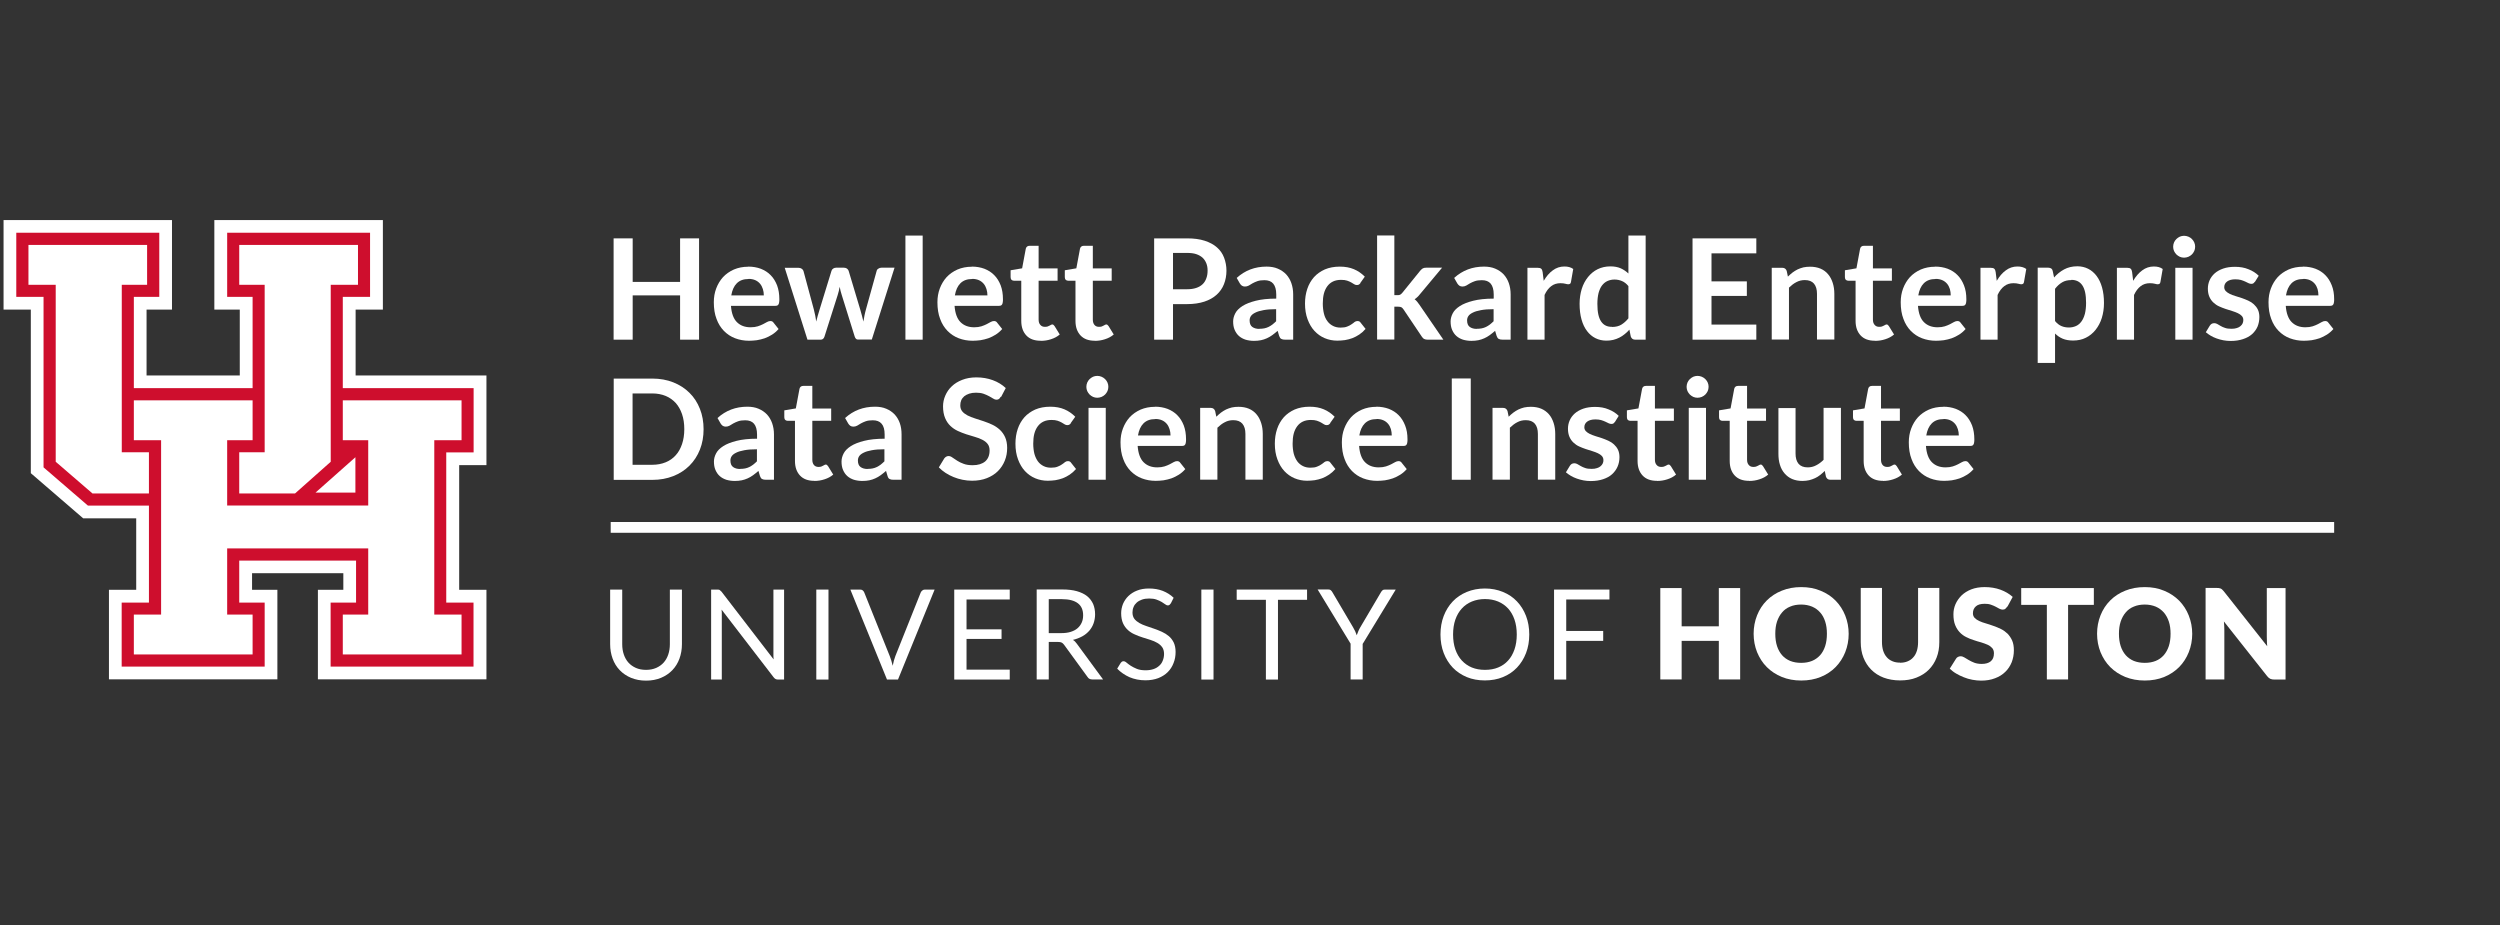
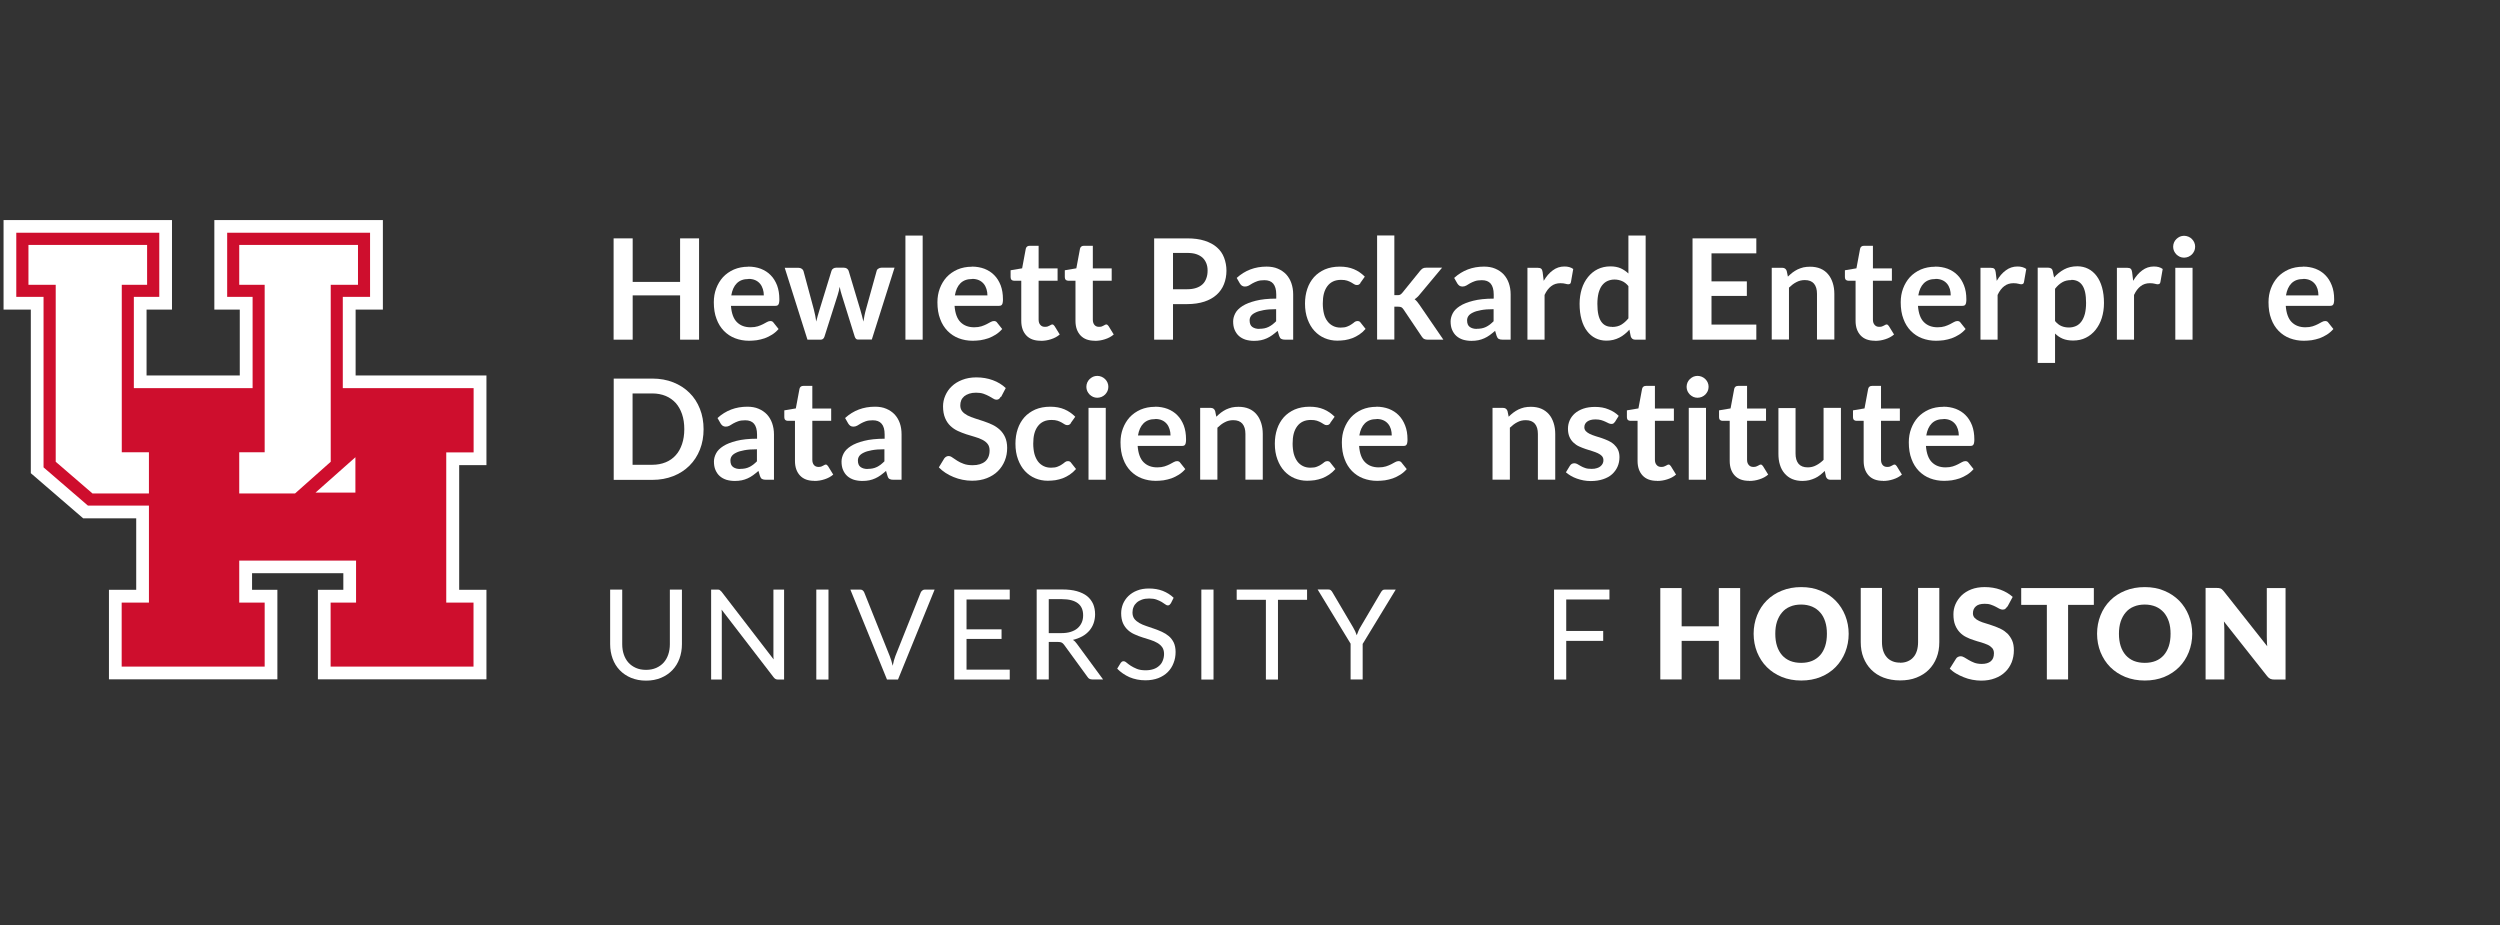
<svg xmlns="http://www.w3.org/2000/svg" id="Layer_1" version="1.1" viewBox="17 0 231.99 85.84">
  <rect x="17" y="0" width="231.99" height="85.84" fill="#333333" stroke="none" />
  <defs>
    <style>
      .st0 {
        fill: none;
        stroke: #fff;
        stroke-miterlimit: 10;
      }

      .st1 {
        fill: #ce0e2d;
      }

      .st2 {
        fill: #fff;
      }
    </style>
  </defs>
  <polygon class="st2" points="81.87 31.52 80.11 31.52 80.11 27.41 75.71 27.41 75.71 31.52 73.94 31.52 73.94 22.12 75.71 22.12 75.71 26.16 80.11 26.16 80.11 22.12 81.87 22.12 81.87 31.52" />
  <path class="st2" d="M86.44,24.74c.42,0,.81.07,1.16.2.35.14.66.33.91.59.26.26.45.57.6.95.14.38.21.8.21,1.28,0,.12,0,.22-.02.3-.01.08-.03.14-.06.19-.03.05-.07.08-.11.1-.05.02-.11.03-.18.03h-4.12c.05.68.23,1.19.55,1.51.32.32.74.48,1.27.48.26,0,.48-.03.67-.09.19-.06.35-.13.49-.2.14-.07.27-.14.37-.2.11-.06.21-.09.31-.09.07,0,.12.01.17.04.05.02.09.06.12.11l.47.59c-.18.21-.38.38-.6.52-.22.14-.45.25-.69.34-.24.08-.48.14-.73.18-.25.03-.49.05-.72.05-.46,0-.9-.08-1.29-.23-.4-.15-.74-.38-1.04-.68-.29-.3-.53-.67-.69-1.12-.17-.44-.25-.96-.25-1.54,0-.46.07-.88.22-1.28.15-.4.36-.75.63-1.05.28-.3.61-.53,1.01-.71.4-.17.84-.26,1.34-.26M86.47,25.89c-.47,0-.83.13-1.1.4-.26.26-.43.64-.51,1.12h3.02c0-.21-.03-.4-.09-.59-.06-.18-.14-.35-.26-.49-.12-.14-.26-.25-.44-.33-.18-.08-.39-.12-.62-.12" />
  <path class="st2" d="M89.82,24.85h1.27c.12,0,.22.03.31.09.08.06.14.13.16.21l.96,3.56c.05.2.09.39.13.57.03.18.07.37.09.56.05-.19.1-.37.15-.56.05-.19.11-.38.17-.57l1.1-3.58c.03-.09.08-.16.16-.21.08-.05.17-.08.27-.08h.71c.12,0,.21.03.29.08.08.06.13.13.16.21l1.09,3.64c.06.19.11.37.15.54.05.18.09.35.13.53.03-.19.06-.37.1-.56.04-.18.08-.38.14-.58l.99-3.56c.02-.09.07-.16.16-.21.08-.06.18-.09.29-.09h1.21l-2.11,6.67h-1.29c-.14,0-.24-.1-.3-.29l-1.2-3.85c-.04-.12-.07-.25-.11-.38-.03-.13-.06-.25-.08-.38-.03.13-.05.26-.08.39-.03.13-.07.26-.11.39l-1.22,3.84c-.06.19-.18.29-.35.29h-1.23l-2.11-6.67Z" />
  <rect class="st2" x="101.02" y="21.86" width="1.6" height="9.66" />
  <path class="st2" d="M107.19,24.74c.42,0,.81.07,1.16.2.35.14.66.33.91.59.26.26.45.57.6.95.14.38.21.8.21,1.28,0,.12,0,.22-.02.3-.01.08-.03.14-.06.19-.03.05-.07.08-.11.1-.05.02-.11.03-.18.03h-4.12c.05.68.23,1.19.55,1.51.32.32.74.48,1.27.48.26,0,.48-.03.67-.09.19-.06.35-.13.49-.2.14-.07.27-.14.37-.2.11-.06.21-.09.31-.09.07,0,.12.01.17.04.05.02.09.06.12.11l.47.59c-.18.21-.38.38-.6.52-.22.14-.45.25-.69.34-.24.08-.48.14-.73.18-.25.03-.49.05-.72.05-.46,0-.9-.08-1.29-.23-.4-.15-.74-.38-1.04-.68-.29-.3-.53-.67-.69-1.12-.17-.44-.25-.96-.25-1.54,0-.46.07-.88.22-1.28.15-.4.36-.75.63-1.05.28-.3.61-.53,1.01-.71.4-.17.84-.26,1.34-.26M107.22,25.89c-.47,0-.83.13-1.1.4-.26.26-.43.64-.51,1.12h3.02c0-.21-.03-.4-.09-.59-.06-.18-.14-.35-.26-.49-.12-.14-.26-.25-.44-.33-.18-.08-.39-.12-.62-.12" />
  <path class="st2" d="M113.57,31.62c-.58,0-1.02-.16-1.33-.49s-.47-.78-.47-1.36v-3.72h-.68c-.09,0-.16-.03-.22-.08-.06-.06-.09-.14-.09-.25v-.64l1.07-.18.34-1.82c.02-.09.06-.15.12-.2.06-.05.14-.07.24-.07h.83v2.1h1.76v1.14h-1.76v3.61c0,.21.05.37.16.49.1.12.24.18.42.18.1,0,.18-.01.25-.03.07-.03.13-.05.18-.08.05-.03.09-.05.13-.07.04-.02.08-.04.12-.04.05,0,.09.01.12.04.03.02.06.06.1.11l.48.78c-.23.2-.5.34-.81.44-.3.1-.62.15-.94.15" />
  <path class="st2" d="M118.6,31.62c-.58,0-1.02-.16-1.33-.49-.31-.33-.47-.78-.47-1.36v-3.72h-.68c-.09,0-.16-.03-.22-.08-.06-.06-.09-.14-.09-.25v-.64l1.07-.18.34-1.82c.02-.09.06-.15.12-.2.06-.05.14-.07.24-.07h.83v2.1h1.75v1.14h-1.75v3.61c0,.21.05.37.15.49.1.12.24.18.42.18.1,0,.18-.01.25-.03.07-.03.12-.05.17-.08.05-.03.09-.05.13-.07.04-.02.08-.04.12-.04.05,0,.09.01.12.04.03.02.06.06.1.11l.48.78c-.23.2-.5.34-.81.44-.3.1-.62.15-.94.15" />
  <path class="st2" d="M125.85,28.21v3.31h-1.75v-9.4h3.06c.63,0,1.17.07,1.63.22.46.15.84.35,1.14.62.3.26.52.58.66.95.14.37.22.77.22,1.21s-.08.87-.23,1.25c-.15.38-.38.71-.68.98-.3.27-.68.49-1.14.64-.46.15-.99.23-1.6.23h-1.31ZM125.85,26.84h1.31c.32,0,.6-.04.84-.12.24-.08.43-.19.59-.34.16-.15.27-.33.35-.55.08-.21.12-.45.12-.72s-.04-.48-.12-.68c-.08-.2-.2-.38-.35-.52-.16-.14-.35-.25-.59-.33-.24-.08-.52-.11-.84-.11h-1.31v3.37Z" />
  <path class="st2" d="M136.98,31.52h-.72c-.15,0-.27-.02-.36-.07-.09-.04-.15-.14-.2-.28l-.14-.47c-.17.15-.34.28-.5.4-.16.12-.33.21-.5.29-.17.08-.36.14-.55.18-.2.04-.41.06-.65.06-.28,0-.54-.04-.78-.11-.24-.08-.44-.19-.61-.34-.17-.15-.3-.34-.4-.57-.1-.23-.14-.49-.14-.79,0-.25.07-.5.2-.75.13-.25.35-.47.66-.67.31-.2.72-.36,1.23-.49.51-.13,1.15-.2,1.91-.2v-.39c0-.45-.1-.78-.28-1-.19-.22-.46-.32-.82-.32-.26,0-.48.03-.65.09-.17.06-.32.13-.45.2-.13.08-.25.15-.35.21-.11.06-.23.09-.36.09-.11,0-.2-.03-.28-.08-.08-.06-.14-.13-.19-.21l-.29-.51c.77-.7,1.69-1.05,2.77-1.05.39,0,.74.06,1.04.19.31.13.57.31.78.53.21.23.37.5.48.81.11.32.17.66.17,1.04v4.21ZM133.86,30.51c.16,0,.32-.01.46-.04.14-.03.27-.07.39-.13.12-.06.24-.13.36-.22.11-.09.23-.19.35-.31v-1.12c-.47,0-.86.03-1.17.09-.32.06-.57.13-.76.23-.19.09-.33.2-.41.32-.08.12-.12.25-.12.4,0,.28.08.49.25.61.17.12.38.18.65.18" />
  <path class="st2" d="M143.25,26.26c-.05.06-.09.11-.14.14-.04.03-.11.05-.2.05-.08,0-.16-.02-.24-.07-.08-.05-.17-.11-.28-.17-.11-.06-.24-.12-.39-.17-.15-.05-.33-.07-.56-.07-.28,0-.53.05-.74.15-.21.1-.39.25-.53.44-.14.19-.25.42-.32.69-.07.27-.1.58-.1.92s.04.67.11.95c.07.28.18.51.33.7.14.19.32.33.52.43.2.1.43.15.69.15s.46-.03.62-.1c.16-.06.29-.13.4-.21.11-.07.2-.14.28-.21.08-.06.17-.09.27-.09.13,0,.23.05.29.15l.46.58c-.18.21-.37.38-.58.52-.21.14-.42.25-.65.34-.22.08-.45.14-.69.18-.24.03-.47.05-.71.05-.41,0-.8-.08-1.16-.23-.36-.15-.68-.38-.95-.67-.27-.29-.48-.65-.64-1.08-.16-.43-.24-.91-.24-1.46,0-.49.07-.94.21-1.36.14-.42.35-.78.62-1.09.27-.3.61-.54,1.01-.72.4-.17.87-.26,1.39-.26.5,0,.93.08,1.31.24.38.16.71.39,1.01.69l-.42.59Z" />
  <path class="st2" d="M146.39,21.86v5.53h.3c.11,0,.19-.01.25-.05.06-.03.12-.09.19-.17l1.66-2.05c.07-.09.15-.15.23-.21.08-.05.19-.07.33-.07h1.47l-2.07,2.48c-.07.09-.15.18-.23.25-.08.08-.16.14-.25.2.09.07.17.14.24.23.07.09.14.18.21.28l2.22,3.24h-1.45c-.13,0-.23-.02-.32-.06-.09-.04-.16-.12-.23-.22l-1.7-2.53c-.07-.1-.13-.16-.2-.2-.06-.03-.16-.05-.29-.05h-.36v3.05h-1.6v-9.66h1.6Z" />
  <path class="st2" d="M157.16,31.52h-.72c-.15,0-.27-.02-.36-.07-.09-.04-.15-.14-.2-.28l-.14-.47c-.17.15-.34.28-.5.4-.16.12-.33.21-.5.29-.17.08-.36.14-.55.18-.2.04-.41.06-.65.06-.28,0-.54-.04-.78-.11-.24-.08-.44-.19-.61-.34-.17-.15-.3-.34-.4-.57-.1-.23-.14-.49-.14-.79,0-.25.07-.5.2-.75.13-.25.35-.47.66-.67.31-.2.72-.36,1.23-.49.51-.13,1.15-.2,1.91-.2v-.39c0-.45-.1-.78-.28-1-.19-.22-.46-.32-.82-.32-.26,0-.48.03-.65.09-.17.06-.32.13-.45.2-.13.08-.25.15-.35.21-.11.06-.23.09-.36.09-.11,0-.2-.03-.28-.08-.08-.06-.14-.13-.19-.21l-.29-.51c.77-.7,1.69-1.05,2.77-1.05.39,0,.74.06,1.04.19.31.13.57.31.78.53.21.23.37.5.48.81.11.32.17.66.17,1.04v4.21ZM154.04,30.51c.16,0,.32-.01.46-.04.14-.03.27-.07.39-.13.12-.06.24-.13.36-.22.11-.09.23-.19.35-.31v-1.12c-.47,0-.86.03-1.17.09-.32.06-.57.13-.76.23-.19.09-.33.2-.41.32-.08.12-.12.25-.12.4,0,.28.08.49.25.61.17.12.38.18.65.18" />
  <path class="st2" d="M158.74,31.52v-6.67h.94c.16,0,.28.03.34.09.07.06.11.17.13.31l.1.81c.24-.41.52-.74.84-.97.32-.24.68-.36,1.08-.36.33,0,.6.07.82.23l-.21,1.2c-.01.08-.04.13-.08.17-.04.03-.1.05-.18.05-.06,0-.15-.02-.27-.05-.11-.03-.26-.05-.45-.05-.33,0-.62.09-.86.28-.24.18-.44.45-.61.81v4.15h-1.6Z" />
  <path class="st2" d="M168.74,31.52c-.21,0-.34-.1-.41-.29l-.13-.64c-.14.16-.28.3-.44.42-.15.13-.32.23-.49.32-.18.09-.36.16-.57.21-.2.05-.42.07-.65.07-.36,0-.7-.08-1-.23s-.56-.37-.78-.66c-.22-.29-.39-.64-.51-1.07-.12-.42-.18-.91-.18-1.46,0-.49.07-.95.2-1.38.13-.42.33-.79.58-1.1.25-.31.55-.56.9-.73.35-.17.74-.26,1.18-.26.37,0,.69.06.96.18.26.12.5.28.71.48v-3.52h1.6v9.66h-.98ZM166.6,30.34c.33,0,.62-.07.85-.21.23-.14.46-.34.66-.59v-2.99c-.18-.22-.38-.38-.6-.47-.21-.09-.45-.14-.69-.14s-.46.05-.66.14c-.2.09-.36.23-.5.41-.14.18-.24.42-.32.7-.07.29-.11.62-.11,1.01s.03.72.09.99c.06.27.15.49.27.66.12.17.26.29.43.37s.36.11.57.11" />
  <polygon class="st2" points="179.98 22.12 179.98 23.51 175.82 23.51 175.82 26.11 179.1 26.11 179.1 27.46 175.82 27.46 175.82 30.12 179.98 30.12 179.98 31.52 174.06 31.52 174.06 22.12 179.98 22.12" />
  <path class="st2" d="M181.41,31.52v-6.67h.98c.21,0,.34.1.41.29l.11.53c.14-.14.28-.26.43-.38.15-.11.31-.21.47-.29.17-.08.35-.14.54-.19.19-.04.4-.06.62-.06.36,0,.69.06.97.18.28.12.52.3.7.52.19.22.33.49.43.8.1.31.15.65.15,1.02v4.24h-1.61v-4.24c0-.41-.09-.72-.28-.95-.19-.22-.47-.33-.85-.33-.28,0-.54.06-.78.19-.24.12-.47.3-.69.51v4.82h-1.6Z" />
  <path class="st2" d="M190.99,31.62c-.58,0-1.02-.16-1.33-.49s-.47-.78-.47-1.36v-3.72h-.68c-.09,0-.16-.03-.22-.08-.06-.06-.09-.14-.09-.25v-.64l1.07-.18.34-1.82c.02-.09.06-.15.12-.2.06-.05.14-.07.24-.07h.83v2.1h1.76v1.14h-1.76v3.61c0,.21.05.37.16.49.1.12.24.18.42.18.1,0,.18-.01.25-.03.07-.03.13-.05.18-.08.05-.03.09-.05.13-.07.04-.02.08-.04.12-.04.05,0,.09.01.12.04.03.02.06.06.1.11l.48.78c-.23.2-.5.34-.81.44-.3.1-.62.15-.94.15" />
  <path class="st2" d="M196.58,24.74c.42,0,.81.07,1.16.2.35.14.66.33.91.59.26.26.45.57.6.95s.22.8.22,1.28c0,.12,0,.22-.02.3-.01.08-.03.14-.06.19-.03.05-.07.08-.11.1-.05.02-.11.03-.18.03h-4.12c.05.68.23,1.19.55,1.51.32.32.74.48,1.27.48.26,0,.48-.03.67-.09.19-.06.35-.13.49-.2.14-.07.26-.14.37-.2.11-.06.21-.09.31-.09.07,0,.12.01.17.04.05.02.09.06.12.11l.47.59c-.18.21-.38.38-.6.52-.22.14-.45.25-.69.34-.24.08-.48.14-.73.18-.25.03-.49.05-.73.05-.46,0-.89-.08-1.29-.23-.4-.15-.74-.38-1.04-.68-.29-.3-.53-.67-.69-1.12-.17-.44-.25-.96-.25-1.54,0-.46.07-.88.22-1.28.15-.4.36-.75.63-1.05.28-.3.61-.53,1.01-.71.4-.17.84-.26,1.34-.26M196.62,25.89c-.47,0-.83.13-1.1.4-.26.26-.43.64-.51,1.12h3.01c0-.21-.03-.4-.08-.59-.06-.18-.14-.35-.26-.49-.12-.14-.26-.25-.44-.33-.18-.08-.39-.12-.62-.12" />
  <path class="st2" d="M200.78,31.52v-6.67h.94c.16,0,.28.03.34.09.07.06.11.17.13.31l.1.81c.24-.41.52-.74.84-.97.32-.24.68-.36,1.08-.36.33,0,.6.07.82.23l-.21,1.2c-.01.08-.04.13-.08.17-.04.03-.1.05-.18.05-.06,0-.15-.02-.27-.05-.11-.03-.26-.05-.45-.05-.33,0-.62.09-.86.28-.24.18-.44.45-.61.81v4.15h-1.6Z" />
  <path class="st2" d="M206.09,33.69v-8.85h.98c.1,0,.19.03.27.07.07.05.12.12.14.22l.13.62c.27-.31.58-.56.93-.75.35-.19.76-.29,1.23-.29.36,0,.7.08,1,.23.3.15.56.37.78.66.22.29.39.64.51,1.07.12.42.18.91.18,1.45,0,.5-.07.96-.2,1.38-.13.43-.33.79-.58,1.11-.25.31-.55.56-.9.73-.35.18-.75.26-1.19.26-.38,0-.7-.06-.96-.17-.26-.11-.5-.27-.71-.48v2.73h-1.6ZM209.21,25.99c-.33,0-.62.07-.85.21-.24.14-.46.34-.66.6v2.99c.18.22.38.38.6.47.21.09.45.13.69.13s.46-.05.66-.14c.2-.09.36-.23.5-.42.14-.19.24-.42.32-.71.07-.29.11-.62.11-1.01s-.03-.72-.09-.99c-.06-.27-.15-.49-.27-.66-.12-.17-.26-.29-.43-.37-.17-.08-.36-.12-.57-.12" />
  <path class="st2" d="M213.44,31.52v-6.67h.94c.16,0,.28.03.34.09.07.06.11.17.13.31l.1.81c.24-.41.52-.74.84-.97.32-.24.68-.36,1.08-.36.33,0,.6.07.82.23l-.21,1.2c-.01.08-.04.13-.08.17-.04.03-.1.05-.18.05-.06,0-.15-.02-.27-.05-.11-.03-.26-.05-.45-.05-.33,0-.62.09-.86.28-.24.18-.44.45-.61.81v4.15h-1.6Z" />
  <path class="st2" d="M220.7,22.9c0,.14-.03.27-.08.39-.06.12-.13.23-.22.32-.09.09-.2.16-.33.22-.13.05-.26.08-.4.08s-.27-.03-.39-.08c-.12-.06-.23-.13-.32-.22-.09-.09-.16-.2-.22-.32-.05-.12-.08-.25-.08-.39s.03-.28.08-.4c.05-.12.13-.23.22-.32.09-.09.2-.16.32-.22.12-.05.26-.08.39-.08s.28.03.4.08c.13.05.24.13.33.22.09.09.17.2.22.32.06.13.08.26.08.4M220.46,31.52h-1.6v-6.67h1.6v6.67Z" />
-   <path class="st2" d="M226.23,26.15c-.04.07-.09.12-.14.15-.05.03-.11.04-.18.04-.08,0-.16-.02-.25-.06-.09-.04-.19-.09-.31-.15s-.25-.1-.4-.15c-.15-.04-.33-.06-.53-.06-.32,0-.57.07-.75.2-.18.13-.27.31-.27.53,0,.14.05.26.14.36.09.1.22.18.37.26s.33.14.52.2c.2.06.4.12.6.19.2.07.4.15.6.24.2.09.37.2.52.34.15.14.28.3.37.49.09.19.14.42.14.69,0,.32-.06.62-.17.89-.12.27-.29.5-.51.7-.23.2-.5.35-.84.46-.33.11-.71.17-1.14.17-.23,0-.46-.02-.67-.06-.22-.04-.43-.1-.63-.17-.2-.07-.39-.16-.56-.26-.17-.1-.32-.21-.45-.32l.37-.61c.05-.07.1-.13.17-.17.07-.04.15-.06.25-.06s.19.03.28.08c.09.06.19.12.31.18.12.07.25.13.41.18.16.06.36.08.6.08.19,0,.35-.02.49-.07.14-.04.25-.1.34-.18.09-.07.15-.16.2-.26.04-.1.06-.2.06-.3,0-.16-.05-.28-.14-.38-.09-.1-.22-.19-.37-.26-.15-.07-.33-.14-.53-.2-.2-.06-.4-.12-.6-.19-.21-.07-.41-.15-.61-.24-.2-.09-.37-.21-.53-.36-.15-.14-.28-.32-.37-.53-.09-.21-.14-.46-.14-.75,0-.27.05-.53.16-.78.11-.25.27-.46.48-.65.21-.18.47-.33.79-.44.32-.11.68-.16,1.09-.16.46,0,.88.07,1.26.23.38.15.69.35.94.6l-.36.58Z" />
  <path class="st2" d="M230.71,24.74c.42,0,.81.07,1.16.2.35.14.66.33.91.59.26.26.45.57.6.95s.22.8.22,1.28c0,.12,0,.22-.02.3-.01.08-.03.14-.06.19-.03.05-.07.08-.11.1-.05.02-.11.03-.18.03h-4.12c.05.68.23,1.19.55,1.51.32.32.74.48,1.27.48.26,0,.48-.03.67-.09.19-.06.35-.13.49-.2.14-.07.26-.14.37-.2.11-.06.21-.09.31-.09.07,0,.12.01.17.04.05.02.09.06.12.11l.47.59c-.18.21-.38.38-.6.52-.22.14-.45.25-.69.34-.24.08-.48.14-.73.18-.25.03-.49.05-.73.05-.46,0-.89-.08-1.29-.23-.4-.15-.74-.38-1.04-.68-.29-.3-.53-.67-.69-1.12-.17-.44-.25-.96-.25-1.54,0-.46.07-.88.22-1.28.15-.4.36-.75.63-1.05.28-.3.61-.53,1.01-.71.4-.17.84-.26,1.34-.26M230.74,25.89c-.47,0-.83.13-1.1.4-.26.26-.43.64-.51,1.12h3.01c0-.21-.03-.4-.08-.59-.06-.18-.14-.35-.26-.49-.12-.14-.26-.25-.44-.33-.18-.08-.39-.12-.62-.12" />
  <path class="st2" d="M82.29,39.82c0,.69-.11,1.32-.34,1.9-.23.58-.55,1.07-.97,1.49-.42.42-.92.74-1.5.97-.59.23-1.23.35-1.94.35h-3.59v-9.4h3.59c.71,0,1.36.12,1.94.35.58.23,1.09.56,1.5.97.42.41.74.91.97,1.49.23.58.34,1.21.34,1.9M80.5,39.82c0-.52-.07-.98-.21-1.39-.14-.41-.34-.76-.59-1.04-.26-.28-.57-.5-.93-.65-.37-.15-.78-.23-1.24-.23h-1.83v6.62h1.83c.46,0,.87-.08,1.24-.23.37-.15.68-.37.93-.65.26-.28.45-.63.59-1.04.14-.41.21-.87.21-1.39" />
  <path class="st2" d="M88.8,44.52h-.72c-.15,0-.27-.02-.36-.07-.09-.04-.15-.14-.2-.28l-.14-.47c-.17.15-.34.28-.5.4-.16.12-.33.21-.5.29-.17.08-.36.14-.55.18-.2.04-.41.06-.65.06-.28,0-.54-.04-.78-.11-.24-.08-.44-.19-.61-.34-.17-.15-.3-.34-.4-.57-.1-.23-.14-.49-.14-.79,0-.25.07-.5.2-.75.13-.25.35-.47.66-.67.31-.2.72-.36,1.23-.49.51-.13,1.15-.2,1.91-.2v-.39c0-.45-.1-.78-.28-1-.19-.22-.46-.32-.82-.32-.26,0-.48.03-.65.09-.17.06-.32.13-.45.2-.13.08-.25.15-.35.21-.11.06-.23.09-.36.09-.11,0-.2-.03-.28-.08-.08-.06-.14-.13-.19-.21l-.29-.51c.77-.7,1.69-1.05,2.77-1.05.39,0,.74.06,1.04.19.31.13.57.31.78.53.21.23.37.5.48.81.11.32.17.66.17,1.04v4.21ZM85.68,43.51c.16,0,.32-.01.46-.04.14-.03.27-.07.39-.13.12-.06.24-.13.36-.22.11-.09.23-.19.35-.31v-1.12c-.47,0-.86.03-1.17.09-.32.06-.57.13-.76.23-.19.09-.33.2-.41.32-.08.12-.12.25-.12.4,0,.28.08.49.25.61.17.12.38.18.65.18" />
  <path class="st2" d="M92.57,44.62c-.58,0-1.02-.16-1.33-.49-.31-.33-.47-.78-.47-1.36v-3.72h-.68c-.09,0-.16-.03-.22-.08-.06-.06-.09-.14-.09-.25v-.64l1.07-.18.34-1.82c.02-.09.06-.15.12-.2.06-.05.14-.07.24-.07h.83v2.1h1.75v1.14h-1.75v3.61c0,.21.05.37.15.49.1.12.24.18.42.18.1,0,.18-.01.25-.03.07-.03.12-.05.17-.08.05-.03.09-.05.13-.07.04-.02.08-.04.12-.04.05,0,.09.01.12.04.03.02.06.06.1.11l.48.78c-.23.2-.5.34-.81.44-.3.1-.62.15-.94.15" />
  <path class="st2" d="M100.63,44.52h-.72c-.15,0-.27-.02-.36-.07-.09-.04-.15-.14-.19-.28l-.14-.47c-.17.15-.34.28-.5.4s-.33.21-.5.29c-.17.08-.36.14-.55.18-.19.04-.41.06-.65.06-.28,0-.54-.04-.78-.11-.24-.08-.44-.19-.61-.34-.17-.15-.3-.34-.4-.57-.1-.23-.14-.49-.14-.79,0-.25.07-.5.2-.75.13-.25.35-.47.66-.67.31-.2.72-.36,1.23-.49.51-.13,1.15-.2,1.91-.2v-.39c0-.45-.09-.78-.28-1-.19-.22-.46-.32-.82-.32-.26,0-.48.03-.65.09-.17.06-.32.13-.45.2-.13.08-.24.15-.35.21-.11.06-.23.09-.36.09-.11,0-.2-.03-.28-.08-.08-.06-.14-.13-.19-.21l-.29-.51c.77-.7,1.69-1.05,2.78-1.05.39,0,.74.06,1.04.19.31.13.57.31.78.53.21.23.37.5.48.81.11.32.16.66.16,1.04v4.21ZM97.51,43.51c.16,0,.32-.01.46-.04.14-.03.27-.07.39-.13.12-.06.24-.13.36-.22.11-.09.23-.19.35-.31v-1.12c-.47,0-.86.03-1.17.09-.32.06-.57.13-.76.23-.19.09-.33.2-.41.32-.08.12-.12.25-.12.4,0,.28.08.49.25.61.17.12.38.18.65.18" />
  <path class="st2" d="M109.85,36.83c-.05.1-.1.16-.16.2-.06.04-.14.06-.23.06s-.18-.03-.29-.1c-.11-.07-.24-.14-.38-.22-.15-.08-.32-.16-.52-.23-.2-.07-.43-.1-.7-.1-.24,0-.45.03-.63.09-.18.06-.33.14-.46.24-.12.11-.22.23-.28.37-.06.15-.09.3-.09.48,0,.22.06.4.18.55.12.15.29.27.49.38.21.1.44.2.7.28.26.08.52.17.8.26.27.09.54.2.8.32.26.12.49.28.7.47.2.19.37.42.49.69.12.27.19.6.19.99,0,.43-.07.82-.22,1.19-.15.37-.36.69-.64.97-.28.28-.62.49-1.02.65-.4.16-.86.24-1.38.24-.3,0-.59-.03-.88-.09-.29-.06-.57-.14-.83-.25-.27-.11-.52-.24-.75-.39-.23-.15-.44-.32-.62-.51l.51-.84c.05-.06.1-.11.17-.15s.14-.06.22-.06c.11,0,.23.04.35.13.13.09.27.19.45.3.17.11.37.21.6.29.23.09.51.13.84.13.5,0,.88-.12,1.16-.35.27-.24.41-.57.41-1.02,0-.25-.06-.45-.18-.6-.12-.16-.29-.29-.49-.39-.2-.1-.43-.2-.7-.27-.26-.07-.52-.15-.79-.24-.27-.09-.53-.19-.79-.31-.26-.12-.49-.28-.69-.47-.2-.19-.37-.44-.49-.73-.12-.29-.19-.65-.19-1.08,0-.34.07-.68.21-1,.14-.32.33-.61.6-.86.26-.25.58-.45.97-.6.38-.15.82-.23,1.31-.23.56,0,1.07.09,1.53.26.47.17.87.42,1.2.73l-.43.82Z" />
  <path class="st2" d="M116.38,39.26c-.05.06-.09.11-.14.14-.05.03-.11.05-.2.05s-.16-.02-.24-.07c-.08-.05-.17-.11-.28-.17-.11-.06-.24-.12-.39-.17-.15-.05-.34-.07-.56-.07-.28,0-.53.05-.74.15-.21.1-.39.25-.53.44-.14.19-.25.42-.32.69-.07.27-.1.58-.1.92s.04.67.11.95c.08.28.19.51.33.7.14.19.32.33.52.43.2.1.43.15.69.15s.46-.03.62-.1c.16-.06.29-.13.4-.21.11-.07.2-.14.28-.21.08-.06.17-.09.27-.09.13,0,.23.05.29.15l.46.58c-.18.21-.37.38-.58.52-.21.14-.42.25-.65.34-.22.08-.45.14-.69.18-.24.03-.47.05-.71.05-.41,0-.8-.08-1.16-.23-.36-.15-.68-.38-.95-.67-.27-.29-.48-.65-.64-1.08-.16-.43-.24-.91-.24-1.46,0-.49.07-.94.21-1.36.14-.42.35-.78.62-1.09.27-.3.61-.54,1.01-.72.4-.17.87-.26,1.39-.26.5,0,.93.08,1.31.24.38.16.71.39,1.01.69l-.42.59Z" />
  <path class="st2" d="M119.85,35.9c0,.14-.03.27-.08.39-.06.12-.13.23-.22.32-.09.09-.2.16-.33.22-.13.05-.26.08-.4.08s-.27-.03-.39-.08c-.12-.06-.23-.13-.32-.22-.09-.09-.16-.2-.22-.32-.05-.12-.08-.25-.08-.39s.03-.28.08-.4c.05-.12.13-.23.22-.32.09-.09.2-.16.32-.22.12-.05.25-.08.39-.08s.28.03.4.08c.13.05.23.13.33.22.09.09.17.2.22.32.06.13.08.26.08.4M119.61,44.52h-1.6v-6.67h1.6v6.67Z" />
  <path class="st2" d="M124.18,37.74c.42,0,.81.07,1.16.2.35.14.66.33.91.59.26.26.45.57.6.95.14.38.21.8.21,1.28,0,.12,0,.22-.02.3-.01.08-.03.14-.06.19-.03.05-.07.08-.11.1-.05.02-.11.03-.18.03h-4.12c.05.68.23,1.19.55,1.51.32.32.74.48,1.27.48.26,0,.48-.03.67-.09.19-.06.35-.13.49-.2.14-.07.27-.14.37-.2.11-.06.21-.09.31-.09.07,0,.12.01.17.04.05.02.09.06.12.11l.47.59c-.18.21-.38.38-.6.52-.22.14-.45.25-.69.34-.24.08-.48.14-.73.18-.25.03-.49.05-.72.05-.46,0-.9-.08-1.29-.23-.4-.15-.74-.38-1.04-.68-.29-.3-.53-.67-.69-1.12-.17-.44-.25-.96-.25-1.54,0-.46.07-.88.22-1.28.15-.4.36-.75.63-1.05.28-.3.61-.53,1.01-.71.4-.17.84-.26,1.34-.26M124.21,38.89c-.47,0-.83.13-1.1.4-.26.26-.43.64-.51,1.12h3.02c0-.21-.03-.4-.09-.59-.06-.18-.14-.35-.26-.49-.12-.14-.26-.25-.44-.33-.18-.08-.39-.12-.62-.12" />
  <path class="st2" d="M128.37,44.52v-6.67h.98c.21,0,.34.1.41.29l.11.53c.14-.14.28-.26.43-.38.15-.11.31-.21.47-.29.17-.08.35-.14.54-.19.19-.04.4-.06.62-.06.36,0,.69.06.97.18.28.12.52.3.7.52.19.22.33.49.43.8.1.31.15.65.15,1.02v4.24h-1.61v-4.24c0-.41-.09-.72-.28-.95-.19-.22-.47-.33-.85-.33-.28,0-.54.06-.78.19-.24.12-.47.3-.69.51v4.82h-1.6Z" />
  <path class="st2" d="M140.45,39.26c-.05.06-.09.11-.14.14-.05.03-.11.05-.2.05s-.16-.02-.24-.07c-.08-.05-.17-.11-.28-.17-.11-.06-.24-.12-.39-.17-.15-.05-.34-.07-.56-.07-.28,0-.53.05-.74.15-.21.1-.39.25-.53.44-.14.19-.25.42-.32.69-.07.27-.1.58-.1.92s.04.67.11.95c.08.28.19.51.33.7.14.19.32.33.52.43.2.1.43.15.69.15s.46-.03.62-.1c.16-.06.29-.13.4-.21.11-.07.2-.14.28-.21.08-.06.17-.09.27-.09.13,0,.23.05.29.15l.46.58c-.18.21-.37.38-.58.52-.21.14-.42.25-.65.34-.22.08-.45.14-.69.18-.24.03-.47.05-.71.05-.41,0-.8-.08-1.16-.23-.36-.15-.68-.38-.95-.67-.27-.29-.48-.65-.64-1.08-.16-.43-.24-.91-.24-1.46,0-.49.07-.94.21-1.36.14-.42.35-.78.62-1.09.27-.3.61-.54,1.01-.72.4-.17.87-.26,1.39-.26.5,0,.93.08,1.31.24.38.16.71.39,1.01.69l-.42.59Z" />
  <path class="st2" d="M144.72,37.74c.42,0,.81.07,1.16.2.35.14.66.33.91.59.26.26.45.57.6.95s.22.8.22,1.28c0,.12,0,.22-.02.3-.01.08-.03.14-.06.19-.03.05-.07.08-.11.1-.05.02-.11.03-.18.03h-4.12c.05.68.23,1.19.55,1.51.32.32.74.48,1.27.48.26,0,.48-.03.67-.09.19-.06.35-.13.49-.2.14-.07.26-.14.37-.2.11-.06.21-.09.31-.09.07,0,.12.01.17.04.05.02.09.06.12.11l.47.59c-.18.21-.38.38-.6.52-.22.14-.45.25-.69.34-.24.08-.48.14-.73.18-.25.03-.49.05-.73.05-.46,0-.89-.08-1.29-.23-.4-.15-.74-.38-1.04-.68-.29-.3-.53-.67-.69-1.12-.17-.44-.25-.96-.25-1.54,0-.46.07-.88.22-1.28.15-.4.36-.75.63-1.05.28-.3.61-.53,1.01-.71.4-.17.84-.26,1.34-.26M144.75,38.89c-.47,0-.83.13-1.1.4-.26.26-.43.64-.51,1.12h3.01c0-.21-.03-.4-.08-.59-.06-.18-.14-.35-.26-.49-.12-.14-.26-.25-.44-.33-.18-.08-.39-.12-.62-.12" />
-   <rect class="st2" x="151.72" y="35.12" width="1.76" height="9.4" />
  <path class="st2" d="M155.5,44.52v-6.67h.98c.21,0,.34.1.41.29l.11.53c.13-.14.28-.26.43-.38.15-.11.31-.21.47-.29.17-.08.35-.14.54-.19.19-.04.4-.06.62-.06.36,0,.69.06.97.18.28.12.52.3.71.52.19.22.33.49.43.8.1.31.15.65.15,1.02v4.24h-1.61v-4.24c0-.41-.09-.72-.28-.95-.19-.22-.47-.33-.85-.33-.28,0-.54.06-.78.19-.24.12-.47.3-.69.51v4.82h-1.6Z" />
  <path class="st2" d="M166.85,39.15c-.04.07-.09.12-.14.15-.05.03-.11.04-.18.04-.08,0-.16-.02-.25-.06-.09-.04-.19-.09-.31-.15s-.25-.1-.4-.15c-.15-.04-.33-.06-.53-.06-.32,0-.57.07-.75.2-.18.13-.27.31-.27.53,0,.14.05.26.14.36s.22.18.37.26c.15.07.33.14.52.2.19.06.4.12.6.19.2.07.4.15.6.24.2.09.37.2.52.34.15.14.28.3.37.49.09.19.14.42.14.69,0,.32-.06.62-.18.89-.12.27-.29.5-.51.7-.22.2-.5.35-.83.46-.33.11-.71.17-1.14.17-.23,0-.46-.02-.67-.06-.22-.04-.43-.1-.63-.17-.2-.07-.39-.16-.56-.26-.17-.1-.32-.21-.45-.32l.37-.61c.05-.07.1-.13.17-.17.07-.04.15-.06.25-.06s.19.03.28.08c.09.06.19.12.31.18.12.07.26.13.41.18.16.06.36.08.6.08.19,0,.35-.02.49-.07.14-.04.25-.1.34-.18.09-.07.15-.16.2-.26s.06-.2.06-.3c0-.16-.05-.28-.14-.38-.09-.1-.22-.19-.37-.26-.15-.07-.33-.14-.53-.2-.2-.06-.4-.12-.6-.19-.21-.07-.41-.15-.61-.24-.2-.09-.37-.21-.53-.36-.15-.14-.28-.32-.37-.53-.09-.21-.14-.46-.14-.75,0-.27.05-.53.16-.78.11-.25.27-.46.48-.65.21-.18.47-.33.79-.44.32-.11.68-.16,1.09-.16.46,0,.88.07,1.25.23.38.15.69.35.94.6l-.36.58Z" />
  <path class="st2" d="M170.76,44.62c-.58,0-1.02-.16-1.33-.49s-.47-.78-.47-1.36v-3.72h-.68c-.09,0-.16-.03-.22-.08-.06-.06-.09-.14-.09-.25v-.64l1.07-.18.34-1.82c.02-.09.06-.15.12-.2.06-.05.14-.07.24-.07h.83v2.1h1.76v1.14h-1.76v3.61c0,.21.05.37.16.49.1.12.24.18.42.18.1,0,.18-.01.25-.03.07-.03.13-.05.18-.08.05-.03.09-.05.13-.07.04-.02.08-.04.12-.04.05,0,.09.01.12.04.03.02.06.06.1.11l.48.78c-.23.2-.5.34-.81.44-.3.1-.62.15-.94.15" />
  <path class="st2" d="M175.55,35.9c0,.14-.03.27-.08.39-.06.12-.13.23-.22.32-.09.09-.2.16-.33.22-.13.05-.26.08-.4.08s-.27-.03-.39-.08c-.12-.06-.23-.13-.32-.22-.09-.09-.16-.2-.22-.32-.05-.12-.08-.25-.08-.39s.03-.28.08-.4c.05-.12.13-.23.22-.32.09-.09.2-.16.32-.22.12-.05.26-.08.39-.08s.28.03.4.08c.13.05.23.13.33.22.09.09.17.2.22.32.06.13.08.26.08.4M175.31,44.52h-1.6v-6.67h1.6v6.67Z" />
  <path class="st2" d="M179.31,44.62c-.58,0-1.02-.16-1.33-.49s-.47-.78-.47-1.36v-3.72h-.68c-.09,0-.16-.03-.22-.08-.06-.06-.09-.14-.09-.25v-.64l1.07-.18.34-1.82c.02-.09.06-.15.12-.2.06-.05.14-.07.24-.07h.83v2.1h1.76v1.14h-1.76v3.61c0,.21.05.37.16.49.1.12.24.18.42.18.1,0,.18-.01.25-.03.07-.03.13-.05.18-.08.05-.03.09-.05.13-.07.04-.02.08-.04.12-.04.05,0,.09.01.12.04.03.02.06.06.1.11l.48.78c-.23.2-.5.34-.81.44-.3.1-.62.15-.94.15" />
  <path class="st2" d="M183.62,37.85v4.24c0,.41.09.72.28.95.19.22.47.33.85.33.28,0,.54-.06.78-.19.24-.12.47-.29.69-.51v-4.82h1.61v6.67h-.98c-.21,0-.34-.1-.41-.29l-.11-.53c-.14.14-.28.26-.43.38-.15.12-.3.21-.47.29-.17.08-.35.14-.54.19-.19.04-.4.07-.62.07-.36,0-.69-.06-.97-.18-.28-.12-.51-.3-.7-.52-.19-.22-.34-.49-.43-.8-.1-.31-.14-.65-.14-1.02v-4.24h1.6Z" />
  <path class="st2" d="M191.74,44.62c-.58,0-1.02-.16-1.33-.49-.31-.33-.47-.78-.47-1.36v-3.72h-.68c-.09,0-.16-.03-.22-.08-.06-.06-.09-.14-.09-.25v-.64l1.07-.18.34-1.82c.02-.09.06-.15.12-.2.06-.05.14-.07.24-.07h.83v2.1h1.75v1.14h-1.75v3.61c0,.21.05.37.15.49.1.12.24.18.42.18.1,0,.18-.01.25-.03.07-.03.12-.05.17-.08.05-.03.09-.05.13-.07.04-.02.08-.04.12-.04.05,0,.09.01.12.04.03.02.06.06.1.11l.48.78c-.23.2-.5.34-.81.44-.3.1-.62.15-.94.15" />
  <path class="st2" d="M197.33,37.74c.42,0,.81.07,1.16.2.35.14.66.33.91.59.26.26.45.57.6.95.14.38.21.8.21,1.28,0,.12,0,.22-.02.3-.01.08-.03.14-.06.19-.03.05-.07.08-.11.1-.05.02-.11.03-.18.03h-4.12c.05.68.23,1.19.55,1.51.32.32.74.48,1.27.48.26,0,.48-.03.67-.09.19-.06.35-.13.49-.2.14-.07.27-.14.37-.2.11-.06.21-.09.31-.09.07,0,.12.01.17.04.05.02.09.06.12.11l.47.59c-.18.21-.38.38-.6.52-.22.14-.45.25-.69.34-.24.08-.48.14-.73.18-.25.03-.49.05-.72.05-.46,0-.9-.08-1.29-.23-.4-.15-.74-.38-1.04-.68-.29-.3-.53-.67-.69-1.12-.17-.44-.25-.96-.25-1.54,0-.46.07-.88.22-1.28.15-.4.36-.75.63-1.05.28-.3.61-.53,1.01-.71.4-.17.84-.26,1.34-.26M197.36,38.89c-.47,0-.83.13-1.1.4-.26.26-.43.64-.51,1.12h3.02c0-.21-.03-.4-.09-.59-.06-.18-.14-.35-.26-.49-.12-.14-.26-.25-.44-.33-.18-.08-.39-.12-.62-.12" />
  <polygon class="st2" points="62.14 43.16 62.14 34.84 50 34.84 50 28.73 52.53 28.73 52.53 20.42 36.89 20.42 36.89 28.73 39.25 28.73 39.25 34.84 30.6 34.84 30.6 28.73 32.96 28.73 32.96 20.42 17.33 20.42 17.33 28.73 19.86 28.73 19.86 43.91 24.72 48.1 29.64 48.1 29.64 54.73 27.11 54.73 27.11 63.04 42.74 63.04 42.74 54.73 40.39 54.73 40.39 53.19 48.86 53.19 48.86 54.73 46.5 54.73 46.5 63.04 62.14 63.04 62.14 54.73 59.61 54.73 59.61 43.16 62.14 43.16" />
  <path class="st1" d="M60.95,41.97v-5.95h-12.14v-8.47h2.53v-5.95h-13.26v5.95h2.36v8.47h-11.02v-8.47h2.36v-5.95h-13.27v5.95h2.53v15.82l4.12,3.55h5.66v9h-2.53v5.94h13.27v-5.94h-2.36v-3.9h10.84v3.9h-2.36v5.94h13.26v-5.94h-2.53v-13.94h2.53ZM46.28,45.71l3.7-3.28v3.28h-3.7Z" />
  <polygon class="st2" points="41.56 41.97 39.2 41.97 39.2 45.79 44.38 45.79 47.69 42.85 47.69 26.43 50.22 26.43 50.22 22.73 39.2 22.73 39.2 26.43 41.56 26.43 41.56 41.97" />
  <polygon class="st2" points="30.82 41.97 28.3 41.97 28.3 26.43 30.65 26.43 30.65 22.73 19.64 22.73 19.64 26.43 22.17 26.43 22.17 42.85 25.58 45.79 30.82 45.79 30.82 41.97" />
-   <polygon class="st2" points="59.83 40.85 59.83 37.15 48.81 37.15 48.81 40.85 51.17 40.85 51.17 46.91 38.08 46.91 38.08 40.85 40.44 40.85 40.44 37.15 29.42 37.15 29.42 40.85 31.95 40.85 31.95 57.03 29.42 57.03 29.42 60.73 40.44 60.73 40.44 57.03 38.08 57.03 38.08 50.89 51.17 50.89 51.17 57.03 48.81 57.03 48.81 60.73 59.83 60.73 59.83 57.03 57.3 57.03 57.3 40.85 59.83 40.85" />
-   <line class="st0" x1="73.67" y1="48.94" x2="233.6" y2="48.94" />
  <path class="st2" d="M76.96,62.16c.35,0,.65-.06.93-.18.27-.12.5-.28.69-.49.19-.21.33-.46.43-.75.1-.29.15-.61.15-.96v-5.07h1.12v5.07c0,.48-.08.93-.23,1.34-.15.41-.37.77-.66,1.07-.29.3-.64.54-1.05.71-.41.17-.87.26-1.39.26s-.97-.09-1.39-.26c-.41-.17-.76-.41-1.05-.71-.29-.3-.51-.66-.66-1.07-.15-.41-.23-.86-.23-1.34v-5.07h1.12v5.07c0,.35.05.67.15.96.1.29.24.54.43.75.19.21.42.37.69.49.27.12.58.18.93.18" />
  <path class="st2" d="M83.78,54.75s.1.08.17.15l4.84,6.29c-.01-.1-.02-.2-.02-.29,0-.09,0-.19,0-.28v-5.91h.99v8.35h-.57c-.09,0-.16-.02-.22-.05-.06-.03-.12-.08-.18-.16l-4.83-6.28c0,.1.01.19.02.28,0,.09,0,.18,0,.26v5.95h-.99v-8.35h.58c.1,0,.18.01.22.04" />
  <rect class="st2" x="92.75" y="54.71" width="1.13" height="8.35" />
  <path class="st2" d="M95.91,54.71h.9c.1,0,.18.02.25.08.06.05.11.11.14.19l2.36,5.89c.05.13.1.28.15.43.05.15.09.32.13.48.03-.17.07-.33.11-.48.04-.15.09-.3.14-.43l2.35-5.89c.03-.07.08-.13.14-.18.07-.06.15-.09.24-.09h.91l-3.4,8.35h-1.02l-3.4-8.35Z" />
  <polygon class="st2" points="110.7 54.71 110.7 55.63 106.69 55.63 106.69 58.4 109.94 58.4 109.94 59.29 106.69 59.29 106.69 62.14 110.7 62.14 110.7 63.06 105.55 63.06 105.55 54.71 110.7 54.71" />
  <path class="st2" d="M114.32,59.57v3.48h-1.12v-8.35h2.36c.53,0,.98.05,1.37.16.38.11.7.26.95.46.25.2.43.45.56.73.12.29.18.61.18.96,0,.29-.05.57-.14.83-.09.26-.23.49-.4.69-.18.2-.39.38-.65.52-.26.14-.54.25-.87.33.14.08.26.2.37.36l2.43,3.31h-1c-.21,0-.36-.08-.45-.24l-2.17-2.98c-.07-.09-.14-.16-.22-.2-.08-.04-.19-.06-.35-.06h-.86ZM114.32,58.75h1.18c.33,0,.62-.04.87-.12.25-.08.46-.19.63-.34.17-.15.29-.32.38-.52.09-.2.13-.43.13-.67,0-.5-.16-.87-.49-1.12-.33-.25-.82-.38-1.46-.38h-1.24v3.15Z" />
  <path class="st2" d="M125.62,56.01c-.03.06-.07.1-.11.13-.04.03-.09.04-.15.04s-.14-.03-.23-.1c-.09-.07-.2-.14-.33-.22-.13-.08-.3-.15-.48-.22-.19-.07-.42-.1-.68-.1-.25,0-.47.03-.67.1-.19.07-.36.16-.49.28-.13.12-.23.25-.29.41-.07.16-.1.33-.1.51,0,.23.06.43.17.58s.27.28.46.39c.19.11.4.2.64.28.24.08.48.16.73.25.25.09.5.18.73.29.24.11.45.24.64.4.19.16.34.36.46.6.11.24.17.53.17.87,0,.37-.06.71-.19,1.03-.12.32-.3.6-.54.84-.24.24-.53.42-.88.56-.35.13-.74.2-1.19.2-.54,0-1.03-.1-1.48-.29-.44-.2-.82-.46-1.14-.79l.33-.54s.07-.08.11-.11c.05-.03.1-.04.15-.04.08,0,.18.04.28.13.1.09.23.18.39.29.16.1.35.2.57.29.22.09.5.13.82.13.27,0,.51-.04.72-.11.21-.07.39-.18.53-.31.15-.13.26-.29.33-.48.08-.19.12-.4.12-.62,0-.25-.06-.46-.17-.62-.12-.16-.27-.3-.45-.4-.18-.11-.4-.2-.64-.28-.24-.07-.48-.15-.73-.23-.25-.08-.5-.17-.73-.28-.24-.1-.45-.24-.64-.41-.18-.17-.34-.38-.45-.63-.11-.25-.17-.56-.17-.93,0-.29.06-.58.17-.86.12-.27.28-.52.5-.73.22-.21.49-.39.81-.51.32-.13.69-.19,1.1-.19.47,0,.89.07,1.28.22.38.15.72.36,1.01.64l-.27.54Z" />
  <rect class="st2" x="128.48" y="54.71" width="1.13" height="8.35" />
  <polygon class="st2" points="138.29 54.71 138.29 55.66 135.59 55.66 135.59 63.06 134.47 63.06 134.47 55.66 131.76 55.66 131.76 54.71 138.29 54.71" />
  <path class="st2" d="M143.45,59.73v3.32h-1.12v-3.32l-3.06-5.03h.99c.1,0,.18.02.24.08.06.05.11.11.15.19l1.91,3.24c.08.14.14.26.2.38.05.12.1.24.14.36.04-.12.09-.24.14-.36.05-.12.11-.25.19-.38l1.91-3.24c.03-.06.08-.12.14-.18.06-.06.14-.08.24-.08h1l-3.06,5.03Z" />
-   <path class="st2" d="M158.91,58.88c0,.62-.1,1.2-.3,1.72-.2.52-.48.97-.84,1.35-.36.38-.79.67-1.3.88-.51.21-1.07.31-1.68.31s-1.17-.1-1.68-.31c-.5-.21-.94-.5-1.3-.88-.36-.38-.64-.83-.84-1.35-.2-.52-.3-1.1-.3-1.72s.1-1.2.3-1.72c.2-.52.48-.97.84-1.35.36-.38.79-.67,1.3-.88.51-.21,1.07-.32,1.68-.32s1.17.11,1.68.32c.51.21.94.5,1.3.88.36.38.64.83.84,1.35.2.52.3,1.1.3,1.72M157.75,58.88c0-.51-.07-.97-.21-1.38-.14-.41-.34-.75-.59-1.03-.26-.28-.57-.5-.93-.65-.36-.15-.77-.23-1.22-.23s-.85.08-1.22.23c-.36.15-.68.37-.93.65-.26.28-.46.63-.6,1.03-.14.41-.21.87-.21,1.38s.07.97.21,1.38c.14.4.34.75.6,1.03.26.28.57.5.93.65.37.15.77.22,1.22.22s.86-.07,1.22-.22c.37-.15.68-.37.93-.65.26-.28.45-.63.59-1.03.14-.41.21-.87.21-1.38" />
  <polygon class="st2" points="166.35 54.71 166.35 55.63 162.34 55.63 162.34 58.55 165.77 58.55 165.77 59.47 162.34 59.47 162.34 63.06 161.21 63.06 161.21 54.71 166.35 54.71" />
  <polygon class="st2" points="178.48 63.05 176.5 63.05 176.5 59.47 173.05 59.47 173.05 63.05 171.07 63.05 171.07 54.57 173.05 54.57 173.05 58.12 176.5 58.12 176.5 54.57 178.48 54.57 178.48 63.05" />
  <path class="st2" d="M188.55,58.81c0,.61-.11,1.18-.32,1.71-.21.53-.51.99-.89,1.38-.38.39-.85.7-1.39.92-.54.22-1.14.33-1.8.33s-1.26-.11-1.8-.33c-.54-.22-1.01-.53-1.4-.92-.39-.39-.68-.85-.9-1.38-.21-.53-.32-1.1-.32-1.71s.11-1.18.32-1.71.51-.99.9-1.38c.39-.39.85-.69,1.4-.91.54-.22,1.14-.33,1.8-.33s1.26.11,1.8.34c.54.22,1.01.53,1.39.92.38.39.68.85.89,1.38.21.53.32,1.1.32,1.71M186.53,58.81c0-.42-.05-.8-.16-1.13-.11-.34-.26-.62-.47-.85-.2-.23-.45-.41-.75-.54-.3-.12-.63-.19-1.01-.19s-.72.06-1.02.19c-.3.12-.55.3-.75.54-.2.23-.36.52-.47.85s-.16.71-.16,1.13.05.8.16,1.14c.11.34.27.62.47.85s.46.41.75.53c.3.12.63.18,1.02.18s.71-.06,1.01-.18c.29-.12.54-.3.75-.53.21-.23.36-.52.47-.85.11-.34.16-.72.16-1.14" />
  <path class="st2" d="M193.31,61.5c.26,0,.5-.04.71-.13.21-.09.39-.21.53-.38.15-.16.25-.36.33-.6.07-.23.11-.5.11-.8v-5.03h1.97v5.03c0,.52-.08,1-.25,1.43-.17.44-.41.81-.72,1.12-.31.32-.7.56-1.15.74-.45.18-.96.26-1.52.26s-1.08-.09-1.53-.26c-.45-.17-.83-.42-1.15-.74-.31-.31-.55-.69-.72-1.12-.17-.43-.25-.91-.25-1.43v-5.03h1.97v5.02c0,.3.04.57.11.8.08.24.18.43.33.6.14.17.32.29.53.38.21.09.44.13.71.13" />
  <path class="st2" d="M203.26,56.29c-.06.09-.12.16-.18.21-.06.05-.15.07-.25.07-.09,0-.18-.03-.29-.08-.1-.06-.22-.12-.35-.19-.13-.07-.28-.13-.45-.19-.17-.06-.36-.08-.57-.08-.37,0-.65.08-.82.24-.18.16-.27.37-.27.64,0,.17.05.31.16.43.11.11.25.21.43.29.18.08.38.16.61.22.23.07.46.14.7.23.24.08.47.18.7.29.23.11.43.26.61.43.17.18.32.39.43.64.11.25.16.55.16.91,0,.39-.07.76-.2,1.1-.14.34-.33.64-.59.89-.26.26-.58.46-.96.6-.38.15-.81.22-1.29.22-.26,0-.53-.03-.81-.08-.28-.05-.54-.13-.79-.23-.26-.1-.5-.22-.72-.35-.23-.13-.42-.29-.59-.45l.58-.92c.04-.07.1-.13.18-.17s.16-.06.25-.06c.12,0,.23.04.35.11.12.07.25.16.4.24.15.09.32.17.52.25.19.07.42.11.69.11.35,0,.64-.08.83-.24.2-.16.3-.41.3-.75,0-.2-.06-.36-.16-.48-.11-.12-.25-.23-.43-.31-.18-.08-.38-.15-.6-.22-.23-.06-.46-.13-.69-.21-.24-.07-.47-.17-.69-.28-.23-.11-.43-.26-.6-.44-.17-.18-.32-.4-.43-.68-.11-.27-.16-.6-.16-1,0-.32.06-.63.19-.93.13-.3.32-.57.56-.81.25-.24.55-.43.91-.57.36-.14.78-.21,1.24-.21.26,0,.51.02.76.06.25.04.48.1.7.18.22.08.43.18.62.29.19.11.36.24.52.38l-.49.91Z" />
  <polygon class="st2" points="211.3 54.57 211.3 56.13 208.91 56.13 208.91 63.05 206.94 63.05 206.94 56.13 204.56 56.13 204.56 54.57 211.3 54.57" />
  <path class="st2" d="M220.43,58.81c0,.61-.11,1.18-.32,1.71-.21.53-.51.99-.89,1.38-.39.39-.85.7-1.39.92-.54.22-1.14.33-1.8.33s-1.26-.11-1.81-.33c-.54-.22-1.01-.53-1.4-.92-.39-.39-.68-.85-.9-1.38-.21-.53-.32-1.1-.32-1.71s.11-1.18.32-1.71c.21-.53.51-.99.9-1.38.39-.39.85-.69,1.4-.91.54-.22,1.15-.33,1.81-.33s1.26.11,1.8.34c.54.22,1,.53,1.39.92.38.39.68.85.89,1.38.21.53.32,1.1.32,1.71M218.42,58.81c0-.42-.05-.8-.16-1.13s-.27-.62-.47-.85c-.21-.23-.45-.41-.75-.54-.3-.12-.63-.19-1.01-.19s-.72.06-1.02.19c-.3.12-.55.3-.75.54-.2.23-.36.52-.47.85-.11.34-.16.71-.16,1.13s.05.8.16,1.14c.11.34.27.62.47.85.21.23.46.41.75.53.3.12.64.18,1.02.18s.71-.06,1.01-.18c.3-.12.54-.3.75-.53.2-.23.36-.52.47-.85.11-.34.16-.72.16-1.14" />
  <path class="st2" d="M222.92,54.58c.06,0,.11.02.16.04.05.02.09.05.13.09.04.04.09.09.15.16l4.03,5.1c-.02-.16-.03-.32-.03-.48,0-.15-.01-.3-.01-.43v-4.49h1.74v8.49h-1.03c-.15,0-.28-.02-.39-.07-.1-.05-.2-.13-.3-.26l-4-5.06c.01.15.02.29.03.43,0,.14.01.28.01.4v4.55h-1.74v-8.49h1.04c.09,0,.16,0,.22.01" />
</svg>